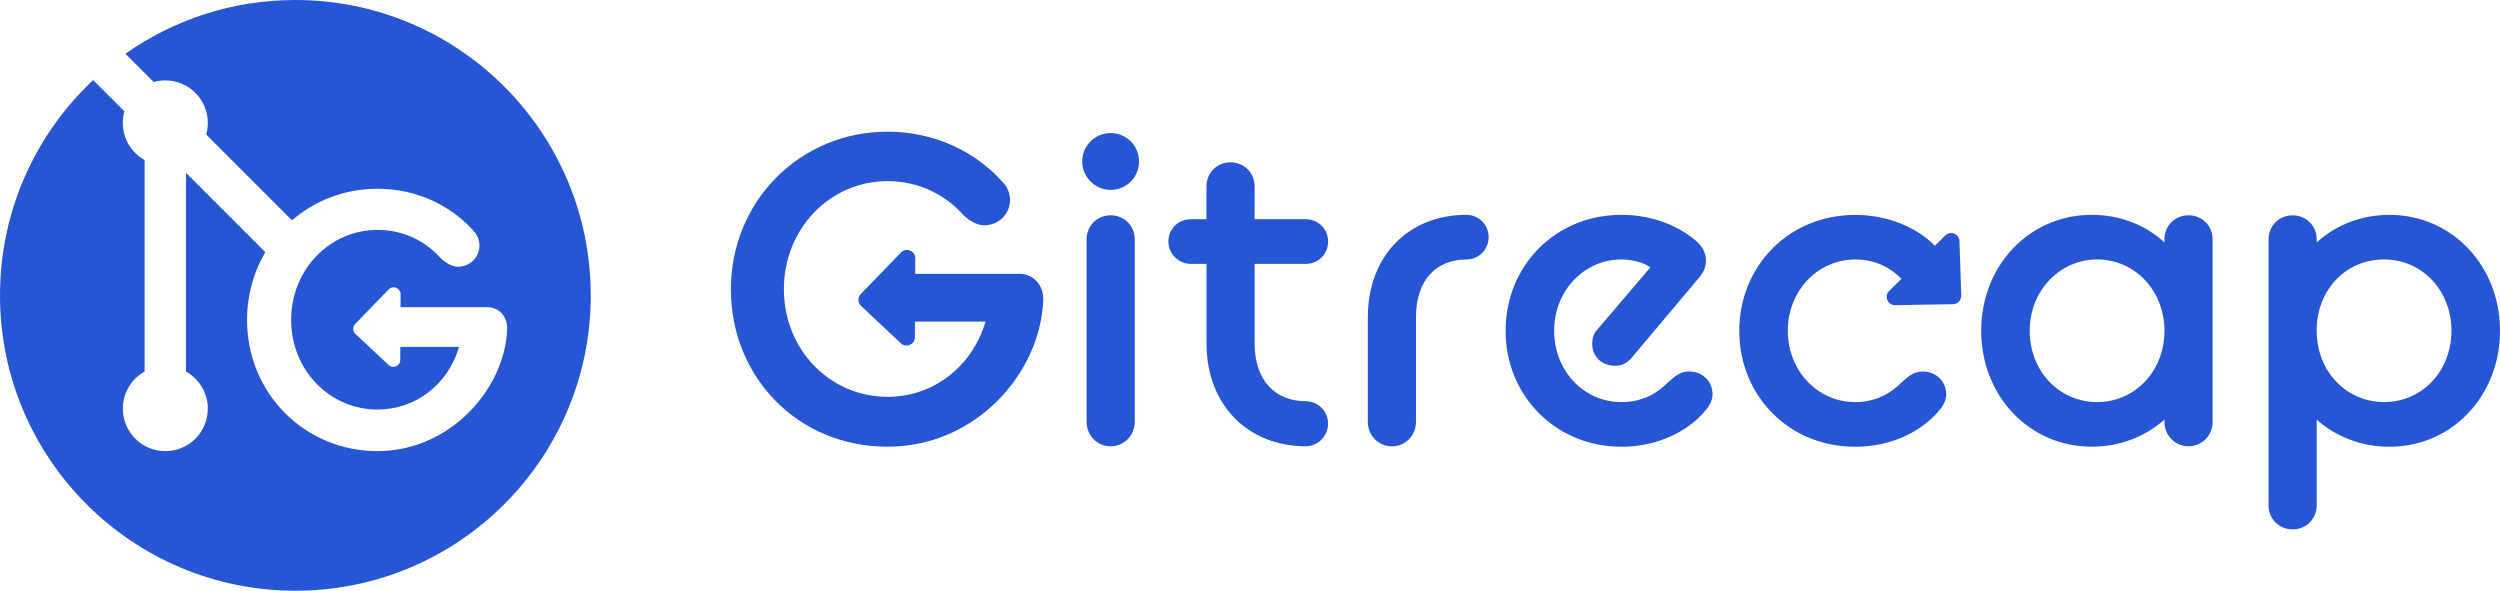
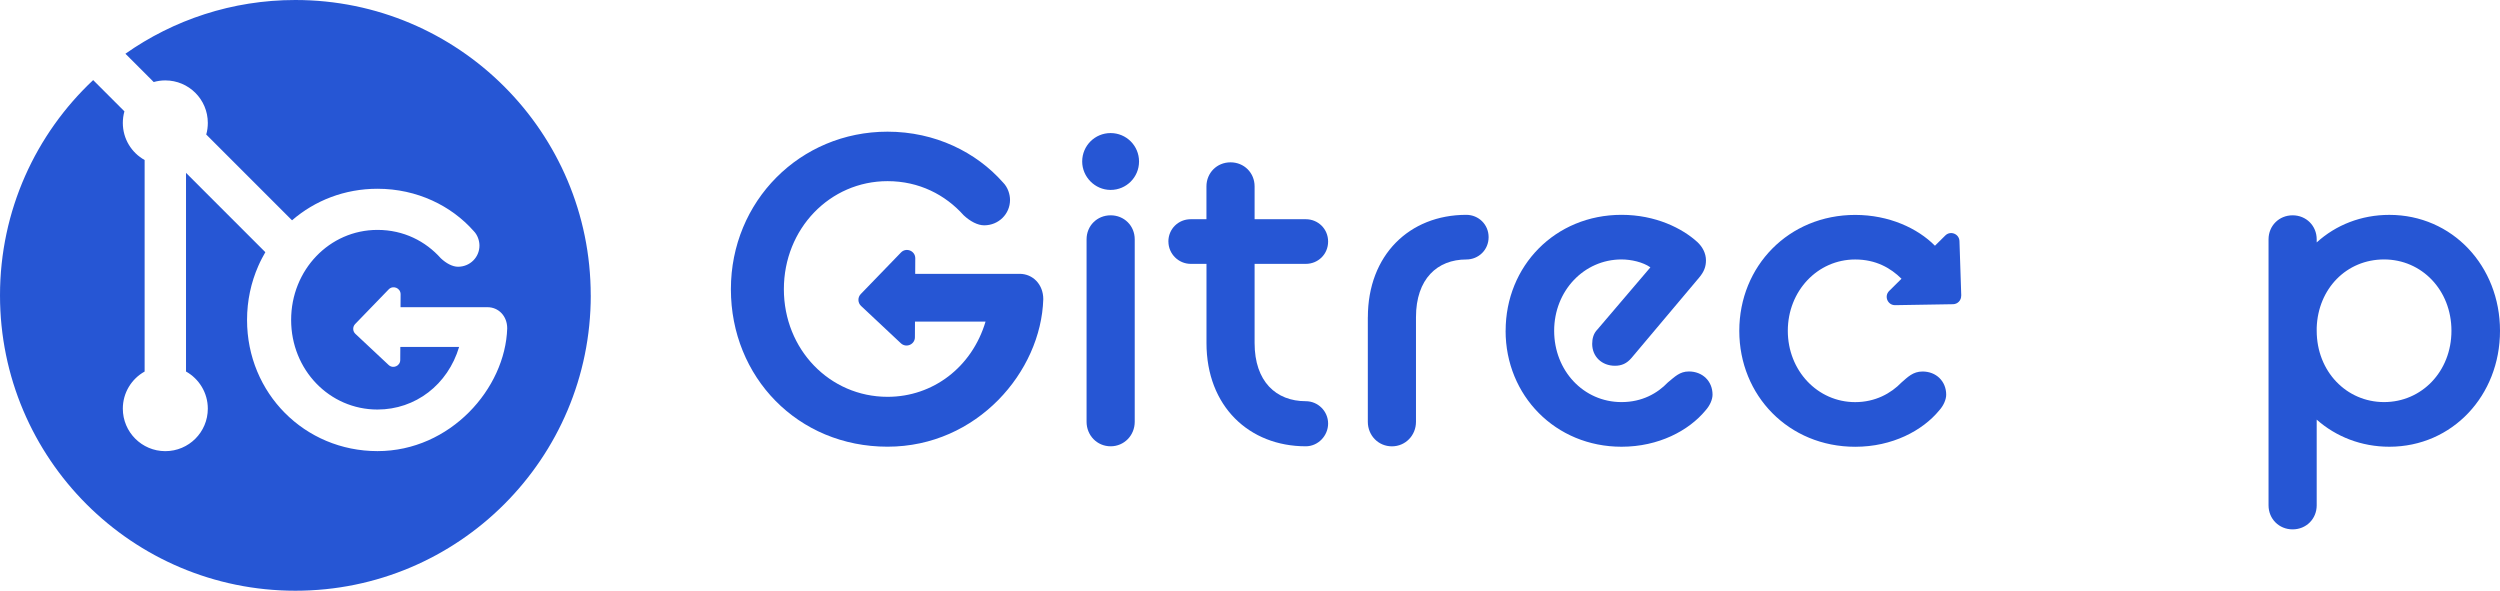
<svg xmlns="http://www.w3.org/2000/svg" id="Layer_1" data-name="Layer 1" viewBox="0 0 627.11 148.19">
  <defs>
    <style>
      .cls-1 {
        fill: #2656d4;
      }
    </style>
  </defs>
  <path class="cls-1" d="M148.19,74.09c0,40.92-33.17,74.09-74.09,74.09S0,115.02,0,74.09c0-21.29,8.98-40.49,23.37-54l7.84,7.84c-.26.92-.4,1.9-.4,2.91,0,4,2.2,7.48,5.47,9.3v53.06c-3.27,1.82-5.47,5.31-5.47,9.31,0,5.88,4.77,10.66,10.66,10.66s10.66-4.77,10.66-10.66c0-4-2.21-7.49-5.47-9.32v-49.83l19.9,19.9c-.31.52-.6,1.04-.87,1.58-.32.61-.62,1.24-.9,1.88-1.81,4.12-2.82,8.7-2.82,13.54,0,18.37,14.44,32.9,32.72,32.9s32.08-15.72,32.54-30.8c0-3.11-2.2-5.3-4.94-5.3h-21.82l.02-3.25c0-1.56-1.9-2.34-2.99-1.22l-8.41,8.69c-.67.7-.65,1.81.06,2.47l8.33,7.8c1.11,1.04,2.92.26,2.92-1.26l.02-3.27h14.75c-2.84,9.5-10.97,15.71-20.48,15.71-12.06,0-21.66-9.96-21.66-22.48s9.6-22.58,21.66-22.58c6.58,0,12.07,2.84,15.9,7.13,1.37,1.28,2.93,2.11,4.3,2.11,3.02,0,5.38-2.38,5.38-5.31,0-1.18-.45-2.64-1.45-3.65-5.57-6.3-14.17-10.6-24.13-10.6-8.25,0-15.71,2.96-21.43,7.91l-.36-.35-21.17-21.17c.27-.92.4-1.9.4-2.91,0-5.89-4.77-10.66-10.66-10.66-1.01,0-1.99.14-2.91.41l-7.1-7.1C43.52,4.99,58.23,0,74.09,0c40.92,0,74.09,33.17,74.09,74.09Z" />
  <g>
    <path class="cls-1" d="M261.7,75.07c-.55,18.11-16.57,36.98-39.07,36.98s-39.29-17.45-39.29-39.51,17.34-39.51,39.29-39.51c11.96,0,22.28,5.16,28.97,12.74,1.21,1.21,1.76,2.96,1.76,4.39,0,3.51-2.86,6.36-6.48,6.36-1.64,0-3.51-.99-5.15-2.52-4.61-5.16-11.2-8.56-19.09-8.56-14.49,0-26.01,11.96-26.01,27.1s11.52,27,26.01,27c11.41,0,21.18-7.46,24.58-18.87h-17.7l-.02,3.92c0,1.82-2.18,2.76-3.52,1.52l-9.99-9.37c-.85-.8-.89-2.14-.07-2.98l10.09-10.43c1.3-1.34,3.59-.41,3.58,1.46l-.02,3.9h26.2c3.3,0,5.93,2.64,5.93,6.36Z" />
    <path class="cls-1" d="M271.46,40.51c0-3.95,3.18-7.13,7.13-7.13s7.13,3.18,7.13,7.13-3.18,7.13-7.13,7.13-7.13-3.29-7.13-7.13ZM272.56,60.04c0-3.4,2.63-6.03,6.04-6.03s6.04,2.63,6.04,6.03v45.76c0,3.4-2.63,6.15-6.04,6.15s-6.04-2.74-6.04-6.15v-45.76Z" />
    <path class="cls-1" d="M293.08,60.59c0-3.18,2.52-5.6,5.6-5.6h3.95v-8.23c0-3.4,2.63-6.04,6.04-6.04s6.04,2.63,6.04,6.04v8.23h12.84c3.07,0,5.6,2.41,5.6,5.6s-2.52,5.6-5.6,5.6h-12.84v19.86c0,9.66,5.38,14.59,12.84,14.59,3.07,0,5.6,2.52,5.6,5.6s-2.52,5.71-5.6,5.71c-14.16,0-24.91-9.99-24.91-25.9v-19.86h-3.95c-3.07,0-5.6-2.52-5.6-5.6Z" />
    <path class="cls-1" d="M343.12,79.57c0-15.58,10.42-25.68,24.69-25.68,3.07,0,5.6,2.41,5.6,5.6s-2.52,5.6-5.6,5.6c-7.24,0-12.62,4.83-12.62,14.49v26.23c0,3.4-2.63,6.15-6.04,6.15s-6.04-2.74-6.04-6.15v-26.23Z" />
    <path class="cls-1" d="M377.68,82.97c0-16.24,12.4-29.08,29.08-29.08,8.56,0,15.25,3.4,18.98,6.8,1.32,1.21,2.19,2.85,2.19,4.61,0,1.54-.44,2.85-1.76,4.39l-16.9,20.08c-1.21,1.43-2.52,1.98-4.17,1.98-3.29,0-5.71-2.3-5.71-5.49,0-1.32.33-2.63,1.32-3.62l13.28-15.58c-1.87-1.32-4.83-1.98-7.24-1.98-9.44,0-16.9,7.9-16.9,17.89s7.35,17.89,16.9,17.89c5.16,0,9-2.19,11.63-4.94,1.76-1.43,2.96-2.74,5.27-2.74,3.4,0,5.93,2.41,5.93,5.82,0,1.21-.66,2.74-1.76,3.95-4.17,5.05-11.74,9.11-21.07,9.11-16.57,0-29.08-12.84-29.08-29.08Z" />
    <path class="cls-1" d="M491.95,74.16c.04,1.17-.89,2.14-2.05,2.15l-14.51.24c-1.88.03-2.84-2.25-1.5-3.57l3.09-3.06c-2.73-2.7-6.43-4.83-11.62-4.83-9.44,0-16.9,7.9-16.9,17.89s7.46,17.89,16.9,17.89c5.05,0,8.99-2.2,11.63-4.94,1.54-1.32,2.85-2.74,5.27-2.74,3.4,0,5.93,2.42,5.93,5.82,0,1.21-.66,2.74-1.76,3.95-4.17,5.05-11.74,9.11-21.06,9.11-16.68,0-29.08-12.84-29.08-29.08s12.4-29.08,29.08-29.08c8.48,0,15.66,3.35,20,7.73l2.6-2.57c1.29-1.28,3.49-.41,3.55,1.42l.45,13.69Z" />
-     <path class="cls-1" d="M542.94,105.25c-4.83,4.28-11.19,6.8-18.21,6.8-15.8,0-27.76-12.84-27.76-29.08s11.96-29.08,27.76-29.08c7.02,0,13.39,2.52,18.21,6.91v-.77c0-3.4,2.63-6.03,6.04-6.03s6.04,2.63,6.04,6.03v45.76c0,3.4-2.63,6.15-6.04,6.15s-6.04-2.74-6.04-6.15v-.55ZM542.94,82.97v-.77c-.44-9.77-7.68-17.12-16.9-17.12s-16.9,7.68-16.9,17.89,7.46,17.89,16.9,17.89,16.9-7.68,16.9-17.89Z" />
    <path class="cls-1" d="M581.13,105.25v21.51c0,3.4-2.63,6.03-6.04,6.03s-6.04-2.63-6.04-6.03V60.04c0-3.4,2.63-6.03,6.04-6.03s6.04,2.63,6.04,6.03v.77c4.83-4.39,11.19-6.91,18.22-6.91,15.8,0,27.76,12.84,27.76,29.08s-11.96,29.08-27.76,29.08c-7.02,0-13.39-2.52-18.22-6.8ZM614.93,82.97c0-10.21-7.46-17.89-16.9-17.89s-16.57,7.35-16.9,17.12v.77c0,10.2,7.46,17.89,16.9,17.89s16.9-7.68,16.9-17.89Z" />
  </g>
</svg>